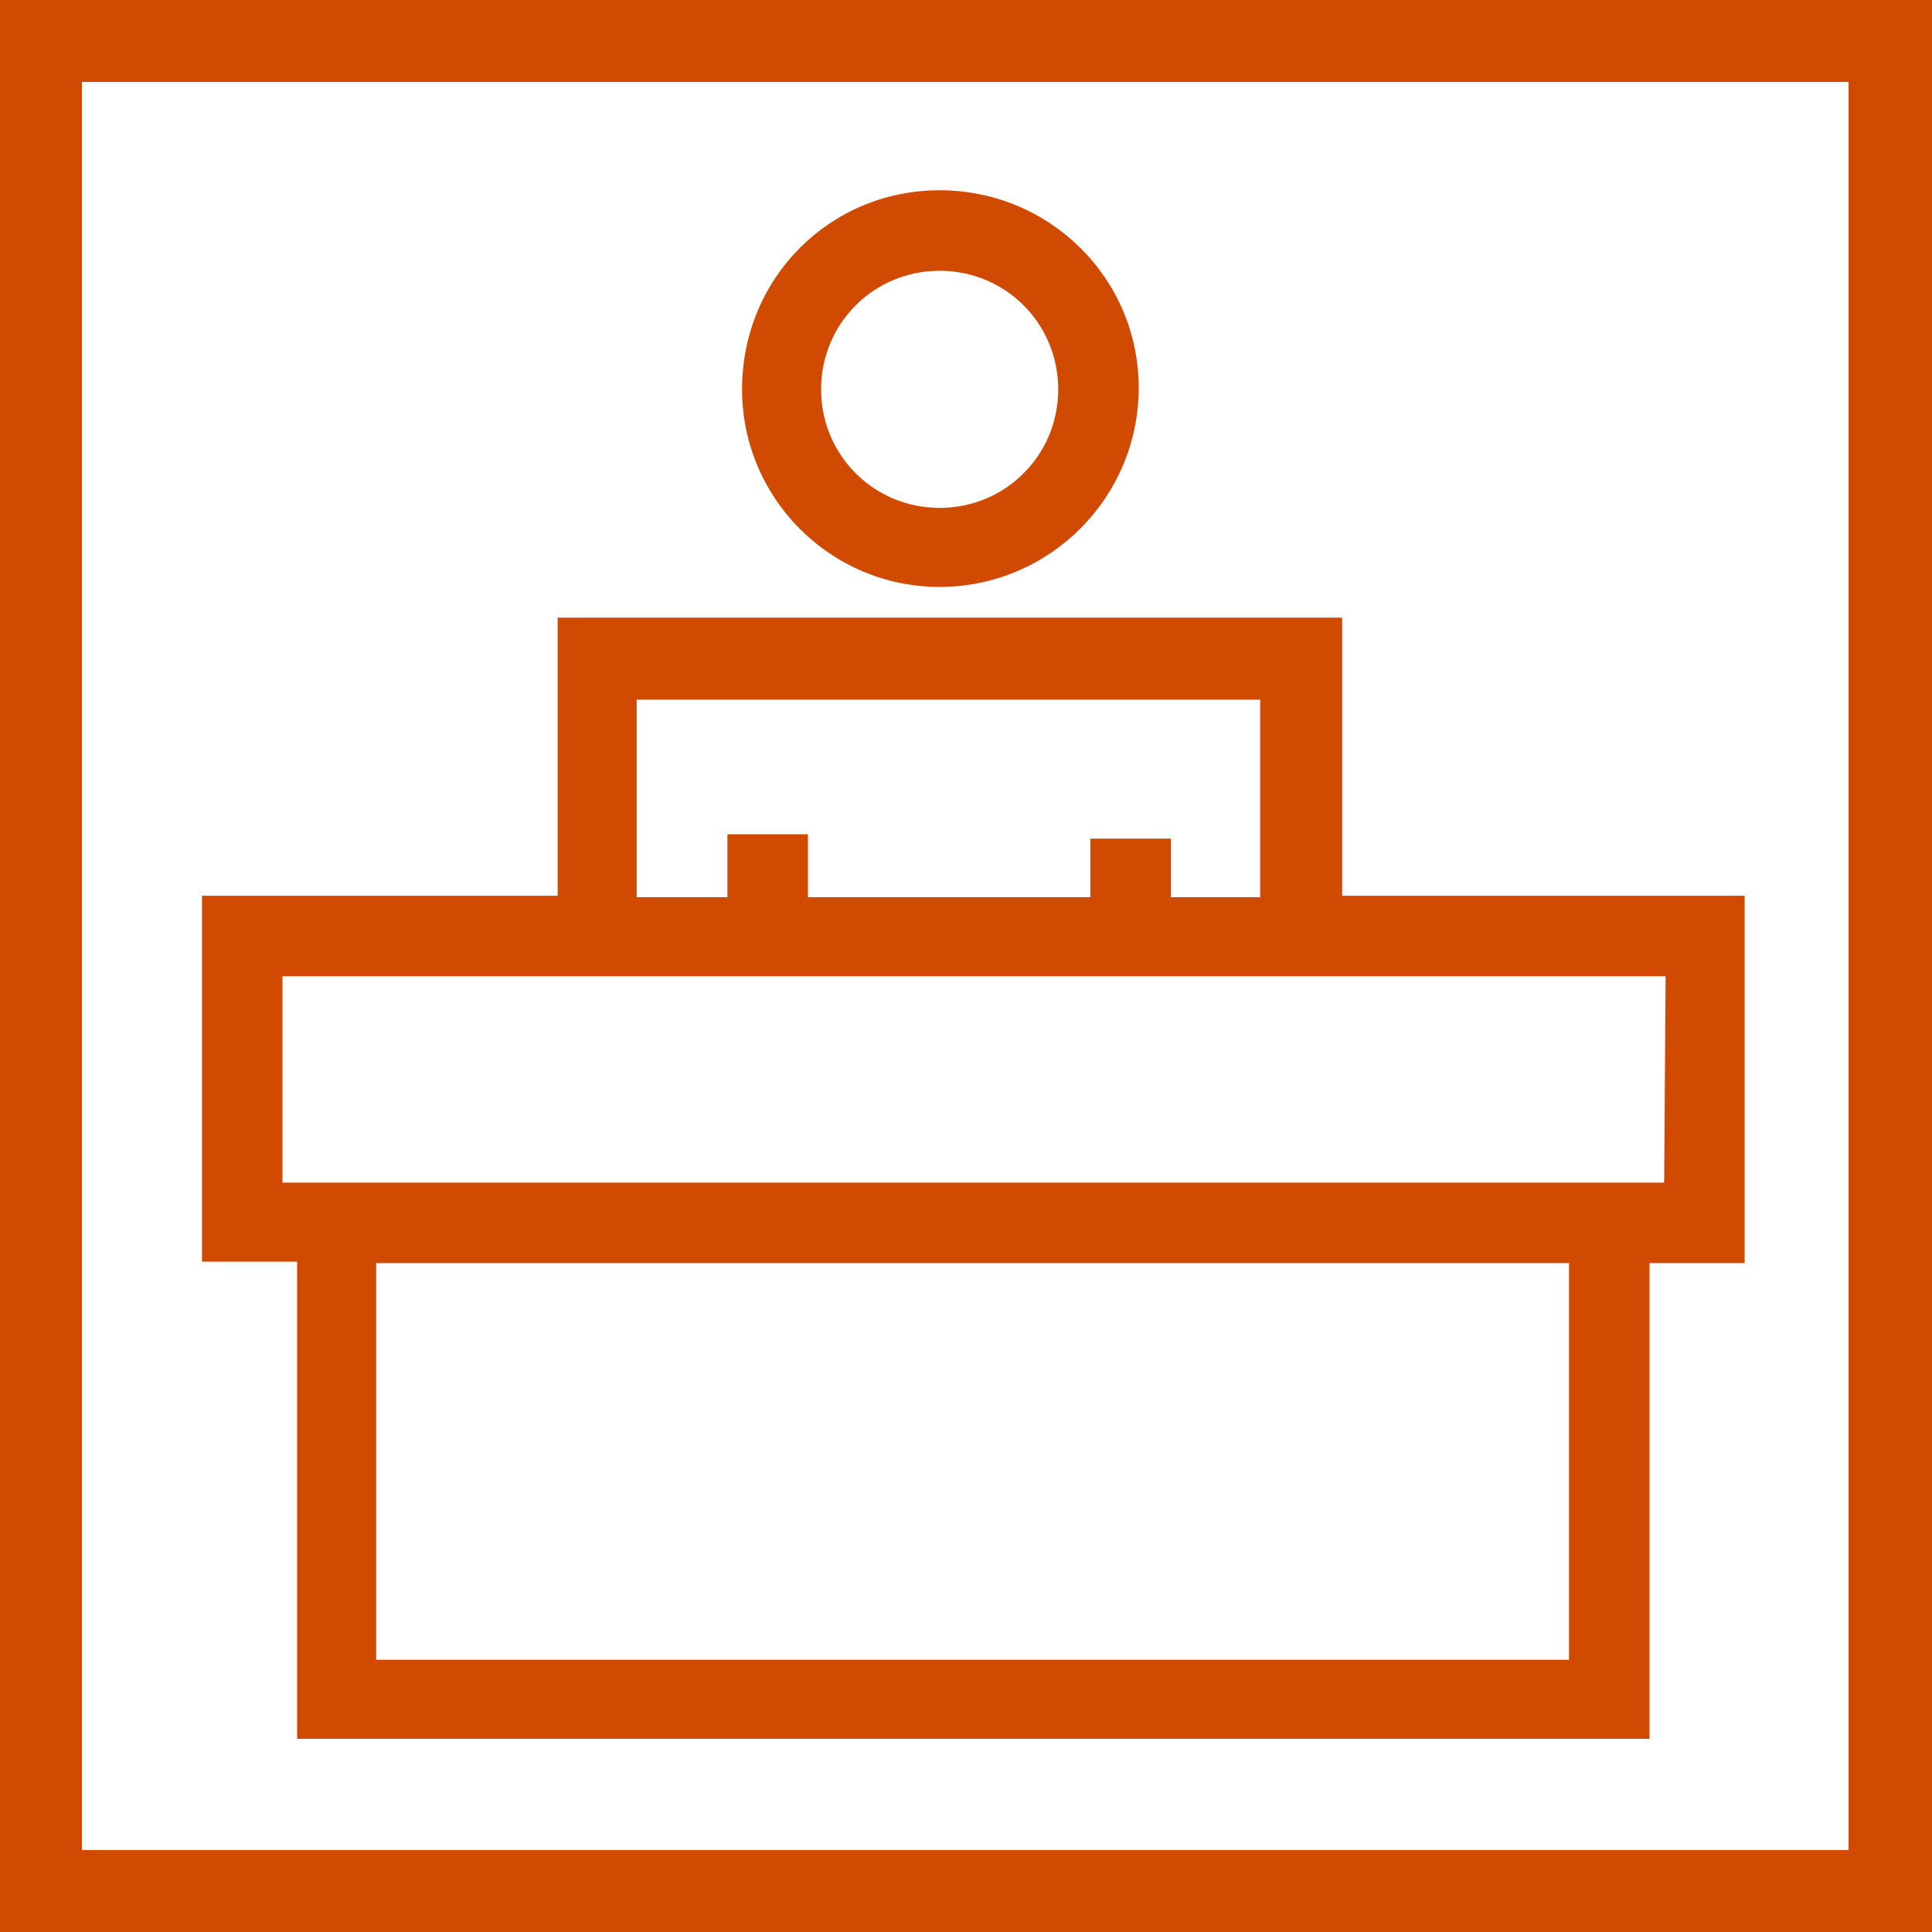
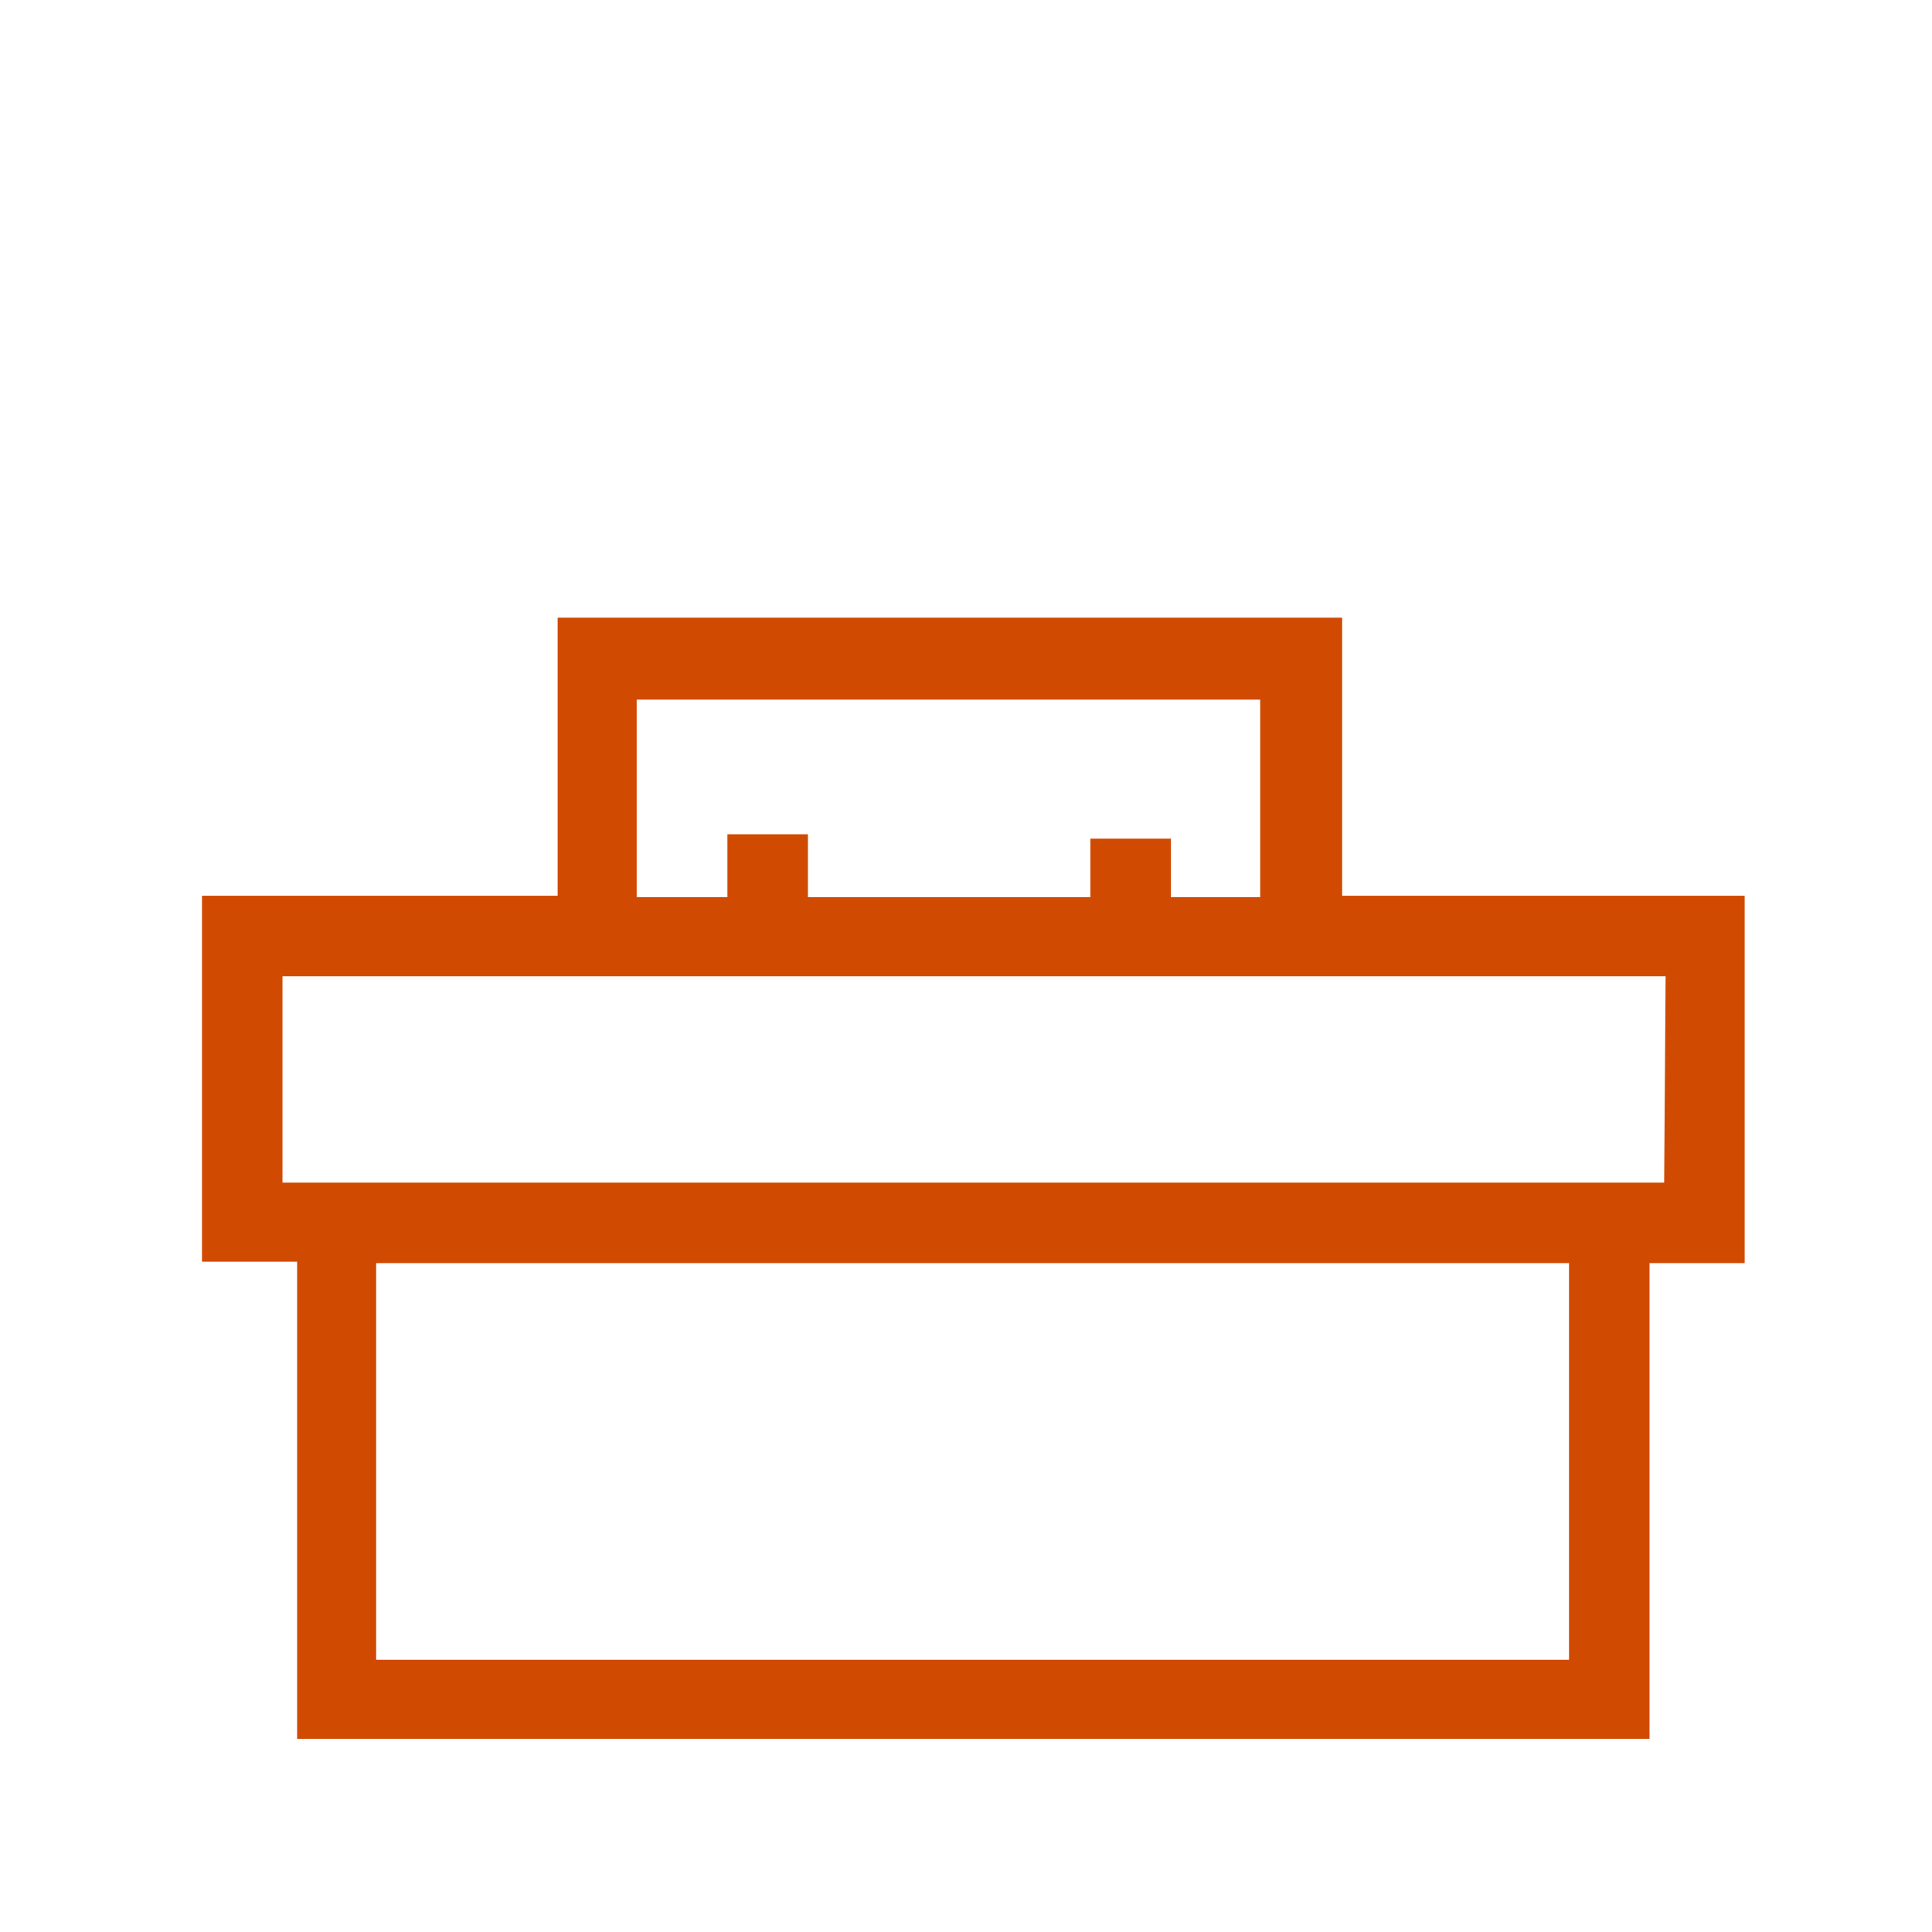
<svg xmlns="http://www.w3.org/2000/svg" version="1.1" id="Layer_1" x="0px" y="0px" viewBox="0 0 132 132" style="enable-background:new 0 0 132 132;" xml:space="preserve" width="132" height="132">
  <style type="text/css">
	.st0{fill:#D04A02;}
</style>
-   <path class="st0" d="M0,0v132h132V0H0z M126.4,126.4H5.6V5.6h120.7V126.4z" />
-   <path class="st0" d="M64.2,40.1c-7.5,0-13.5-6.1-13.5-13.5C50.7,19,56.7,13,64.2,13S77.8,19,77.8,26.5v0C77.8,34,71.7,40.1,64.2,40.1z   M64.2,18.5c-4.5,0-8.1,3.6-8.1,8.1s3.6,8.1,8.1,8.1c4.5,0,8.1-3.6,8.1-8.1c0,0,0,0,0,0C72.3,22.1,68.7,18.5,64.2,18.5z" />
  <path class="st0" d="M119.2,61.2H91.7v-19H38.1v19H13.8v25h6.5v32.6h92.4V86.3h6.5V61.2z M43.5,47.8h42.6v13.5h-6.1v-4h-5.5v4H55.2V57h-5.5v4.3  h-6.2L43.5,47.8z M107.2,113.4H25.7V86.3h81.5V113.4z M113.7,80.8H19.3V66.7h94.5L113.7,80.8z" />
</svg>